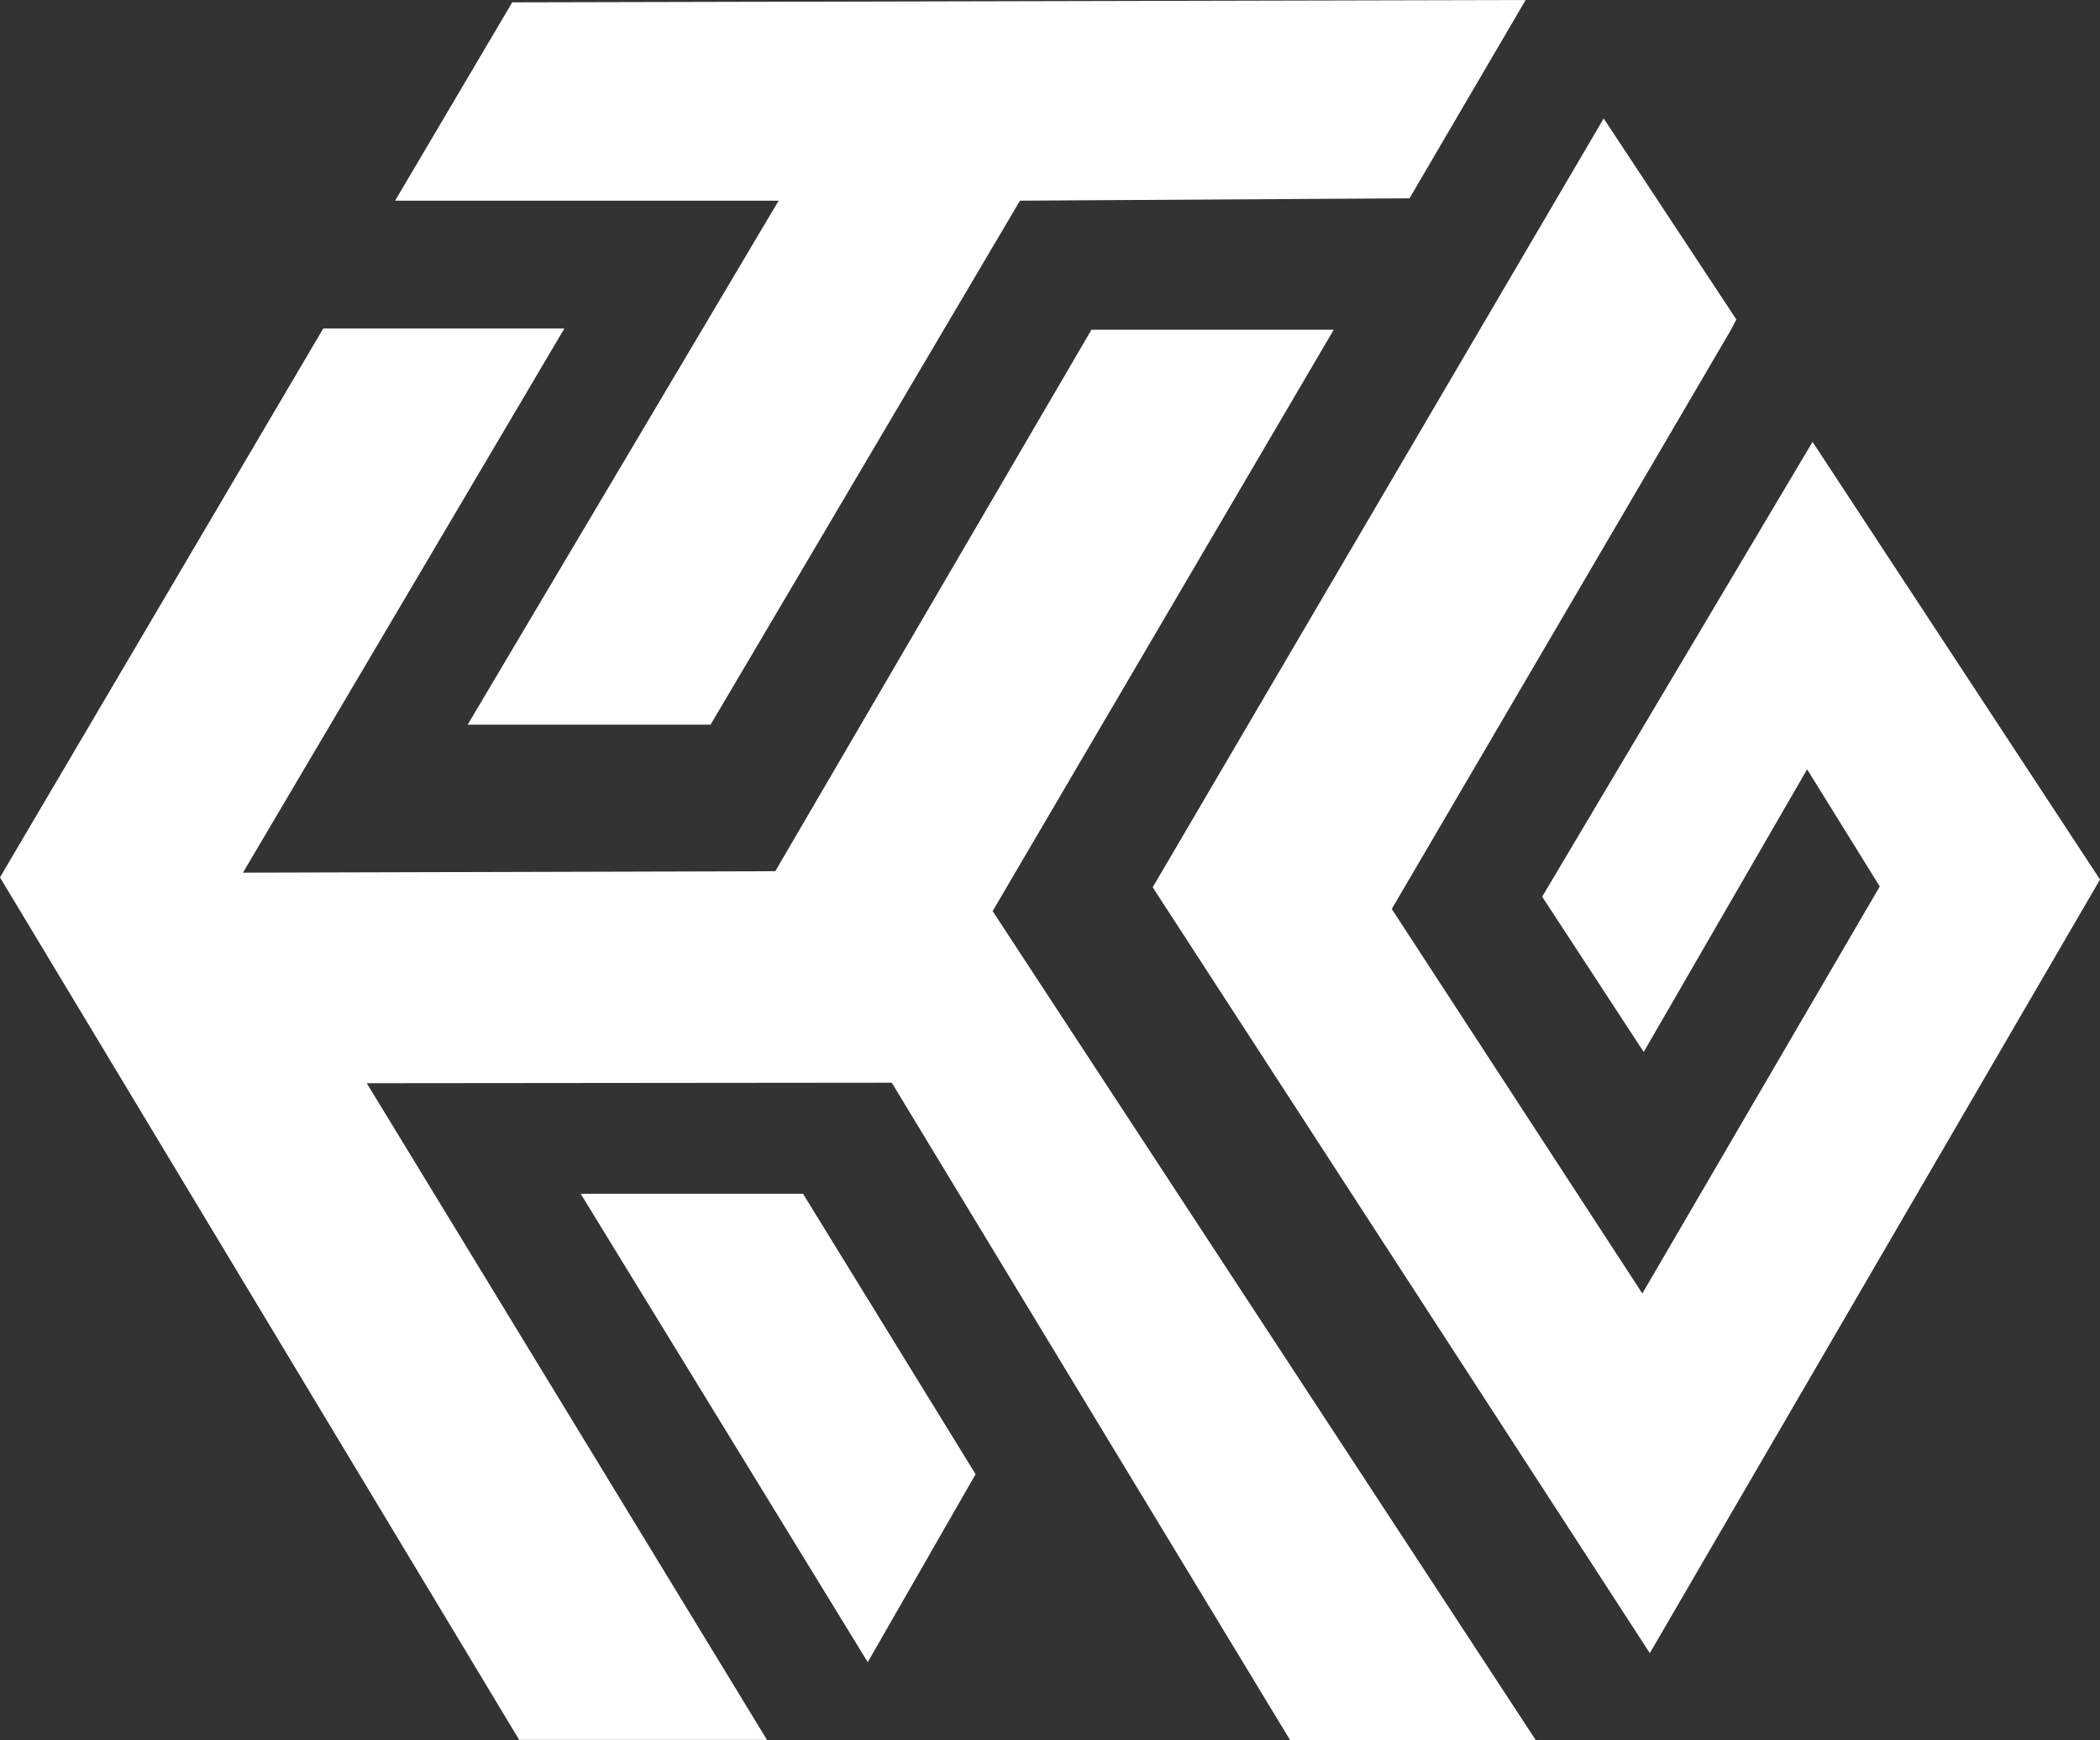
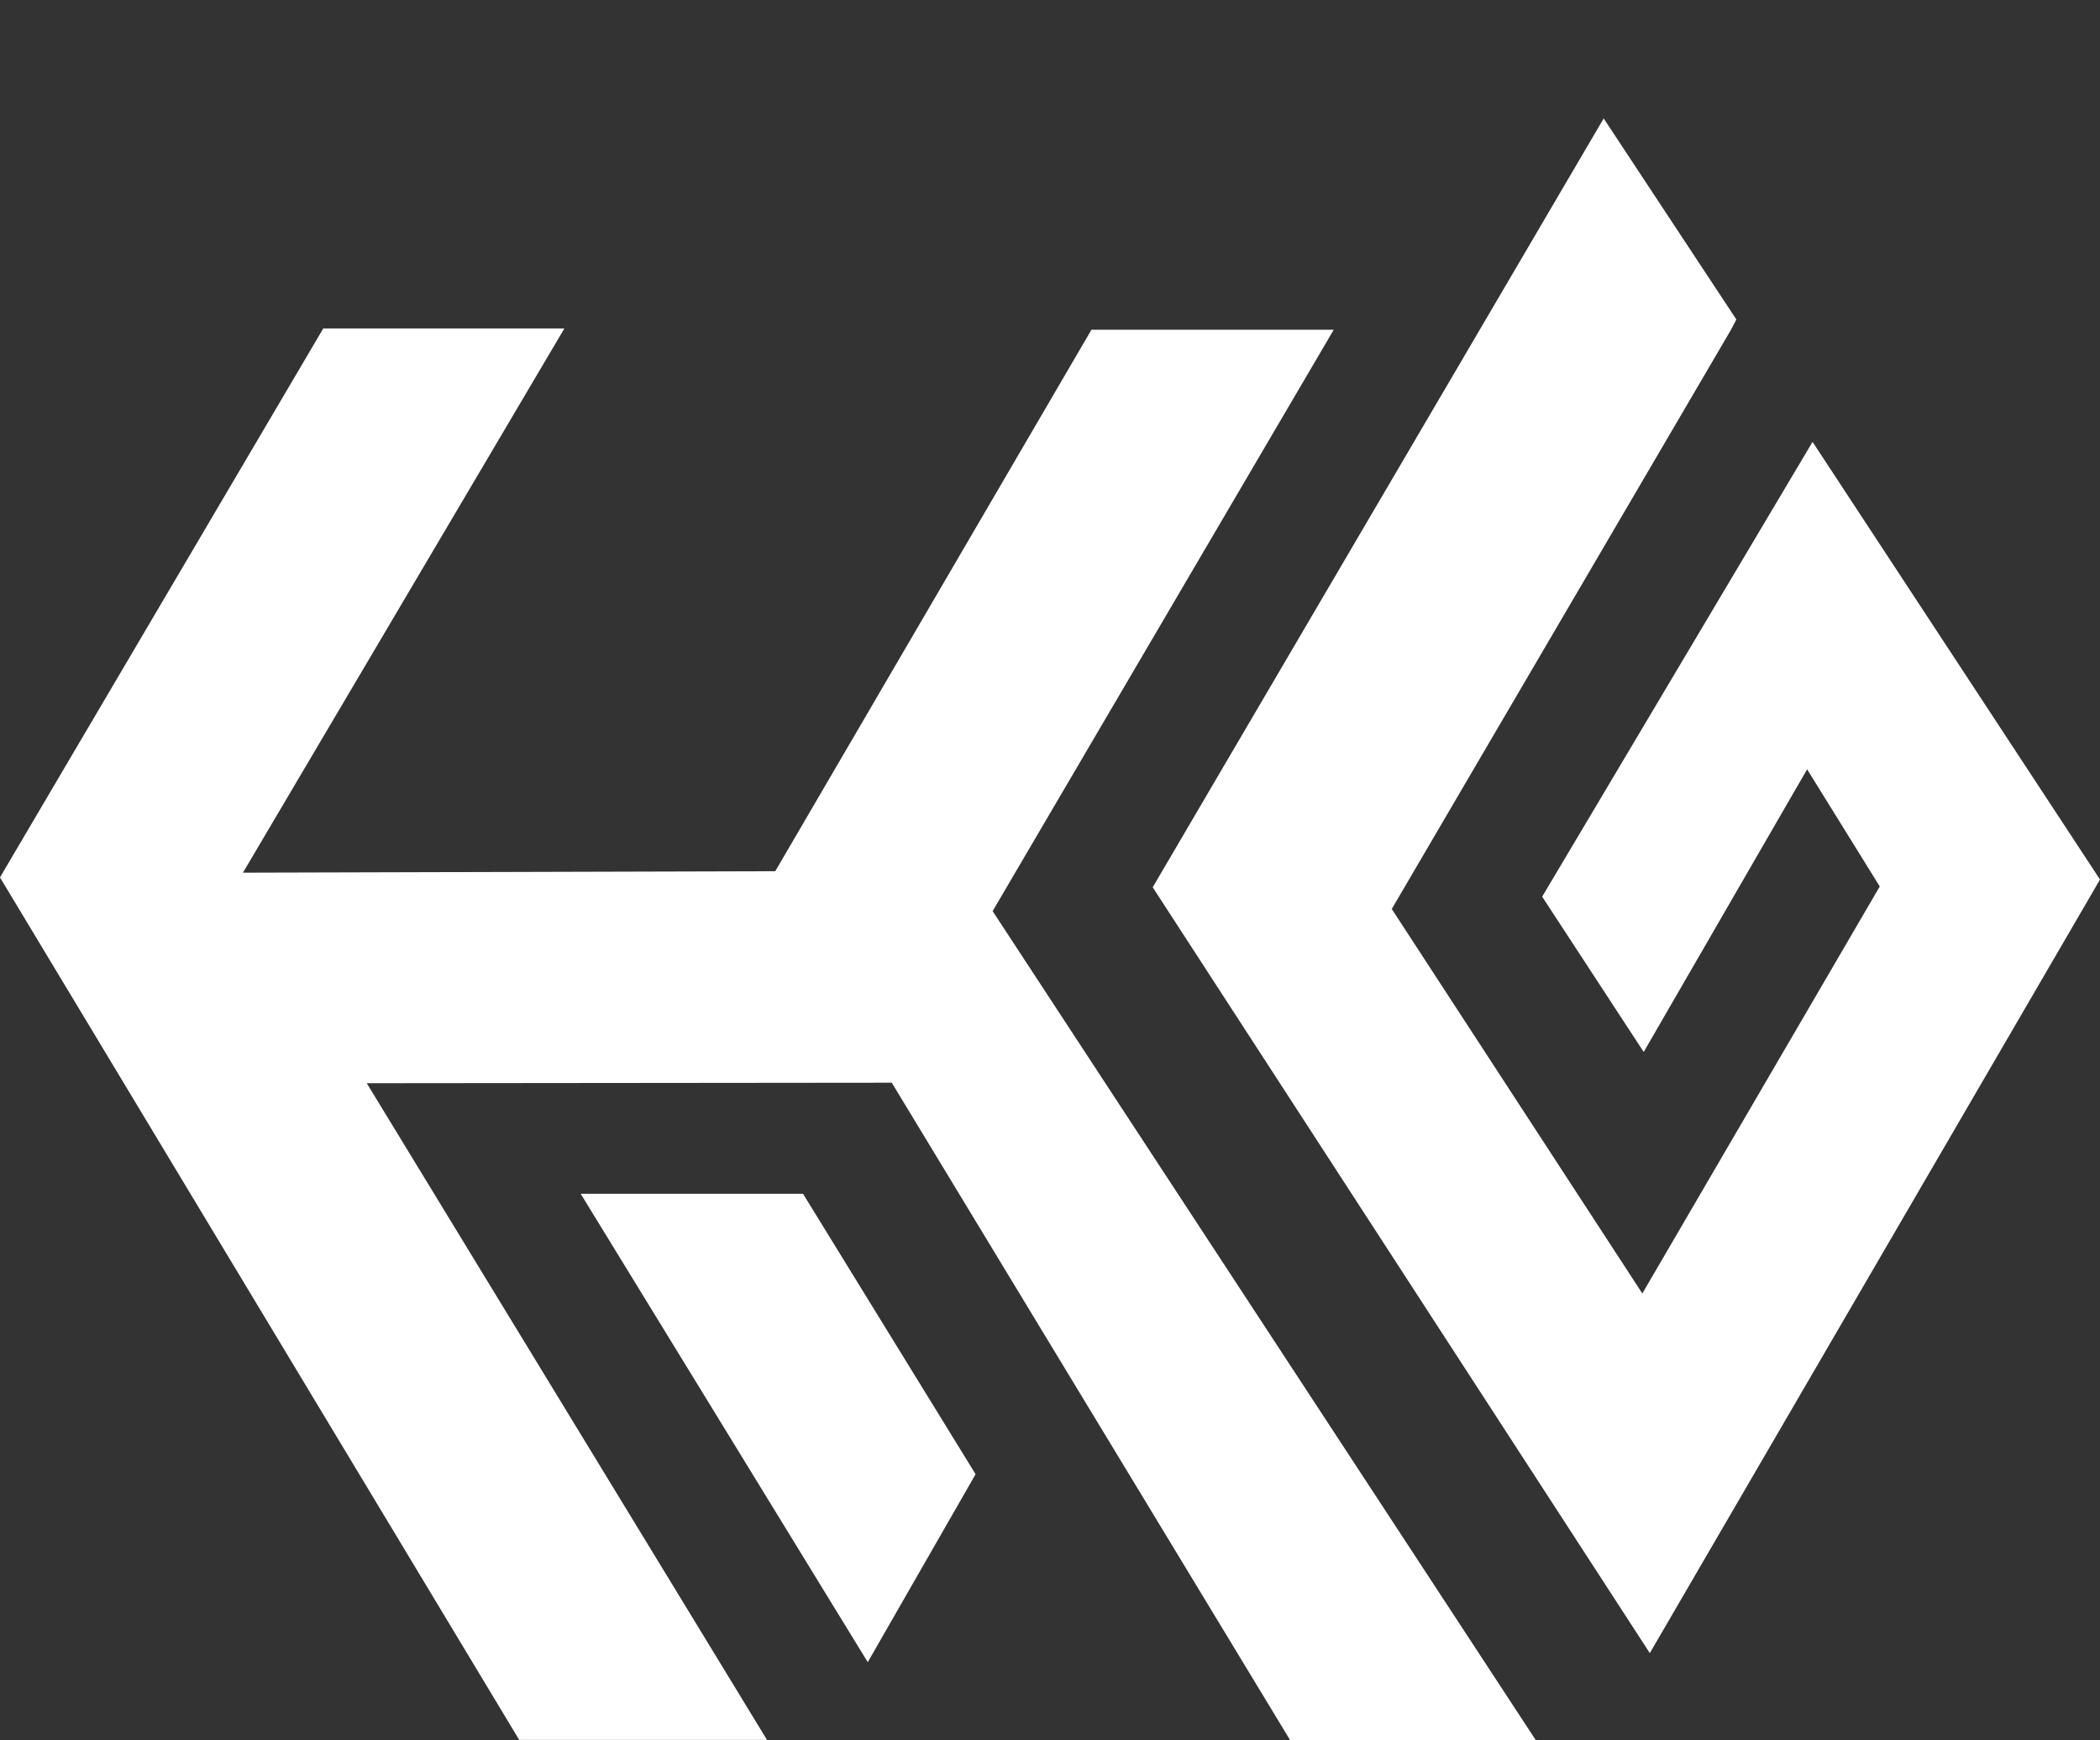
<svg xmlns="http://www.w3.org/2000/svg" id="Layer_2" viewBox="0 0 50.22 41.607">
  <rect x="0" y="0" width="50.22" height="41.607" fill="#333333" stroke="none" />
  <g id="Components">
    <g id="e3015236-3c2e-4311-a505-f1c35cff93e2_5">
-       <polygon points="11.184 17.326 16.993 17.326 24.392 4.798 33.496 4.743 33.707 4.742 36.485 0 12.334 .056 12.249 .057 9.448 4.799 18.62 4.799 11.184 17.326" style="fill:#fff;" />
      <polygon points="13.887 28.543 20.619 39.525 20.752 39.741 23.287 35.323 23.33 35.247 19.204 28.543 13.887 28.543" style="fill:#fff;" />
      <polygon points="43.346 10.565 37.019 21.205 36.88 21.439 39.308 25.152 43.216 18.394 44.953 21.195 39.275 30.926 33.283 21.733 41.391 7.892 41.524 7.639 38.351 2.832 27.61 21.139 27.566 21.214 39.454 39.525 50.176 21.105 50.22 21.029 43.346 10.565" style="fill:#fff;" />
      <polygon points="31.895 7.884 26.101 7.884 18.54 20.83 5.81 20.865 13.497 7.853 7.731 7.853 .138 20.742 0 20.979 12.372 41.526 12.415 41.599 18.342 41.599 8.771 25.899 21.326 25.887 30.809 41.534 30.852 41.607 36.728 41.607 23.738 21.784 31.895 7.884" style="fill:#fff;" />
    </g>
  </g>
</svg>